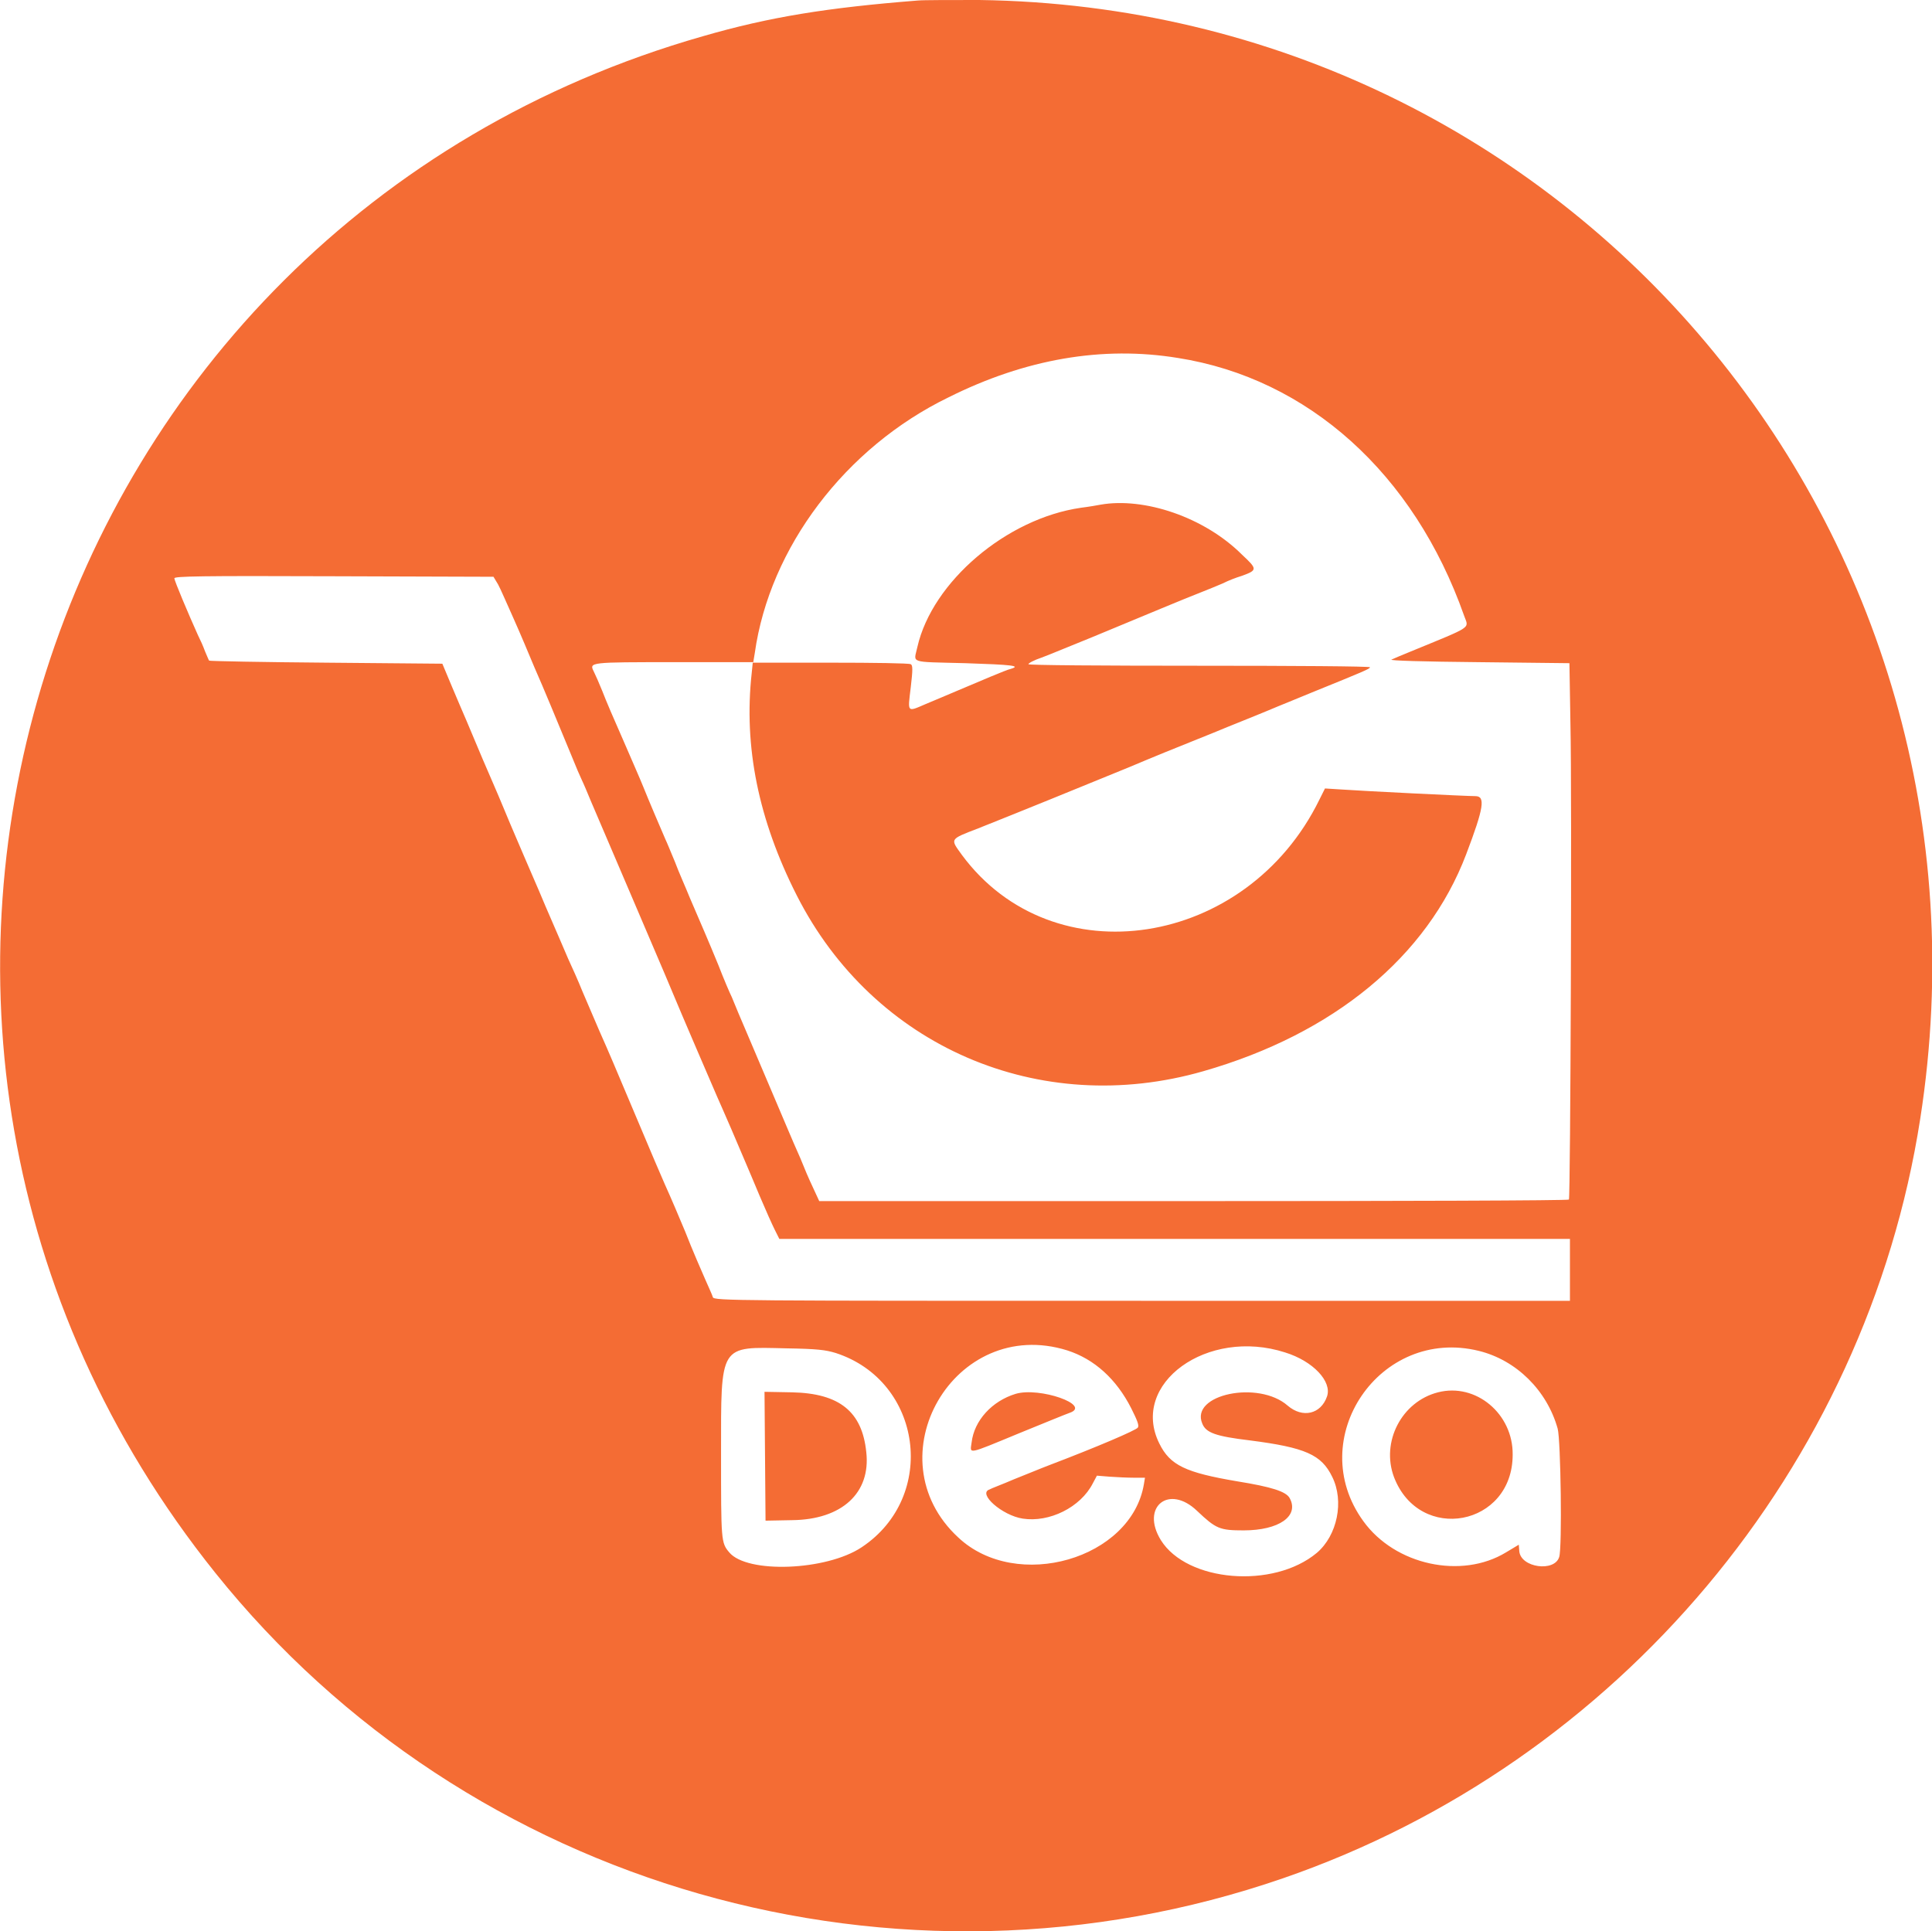
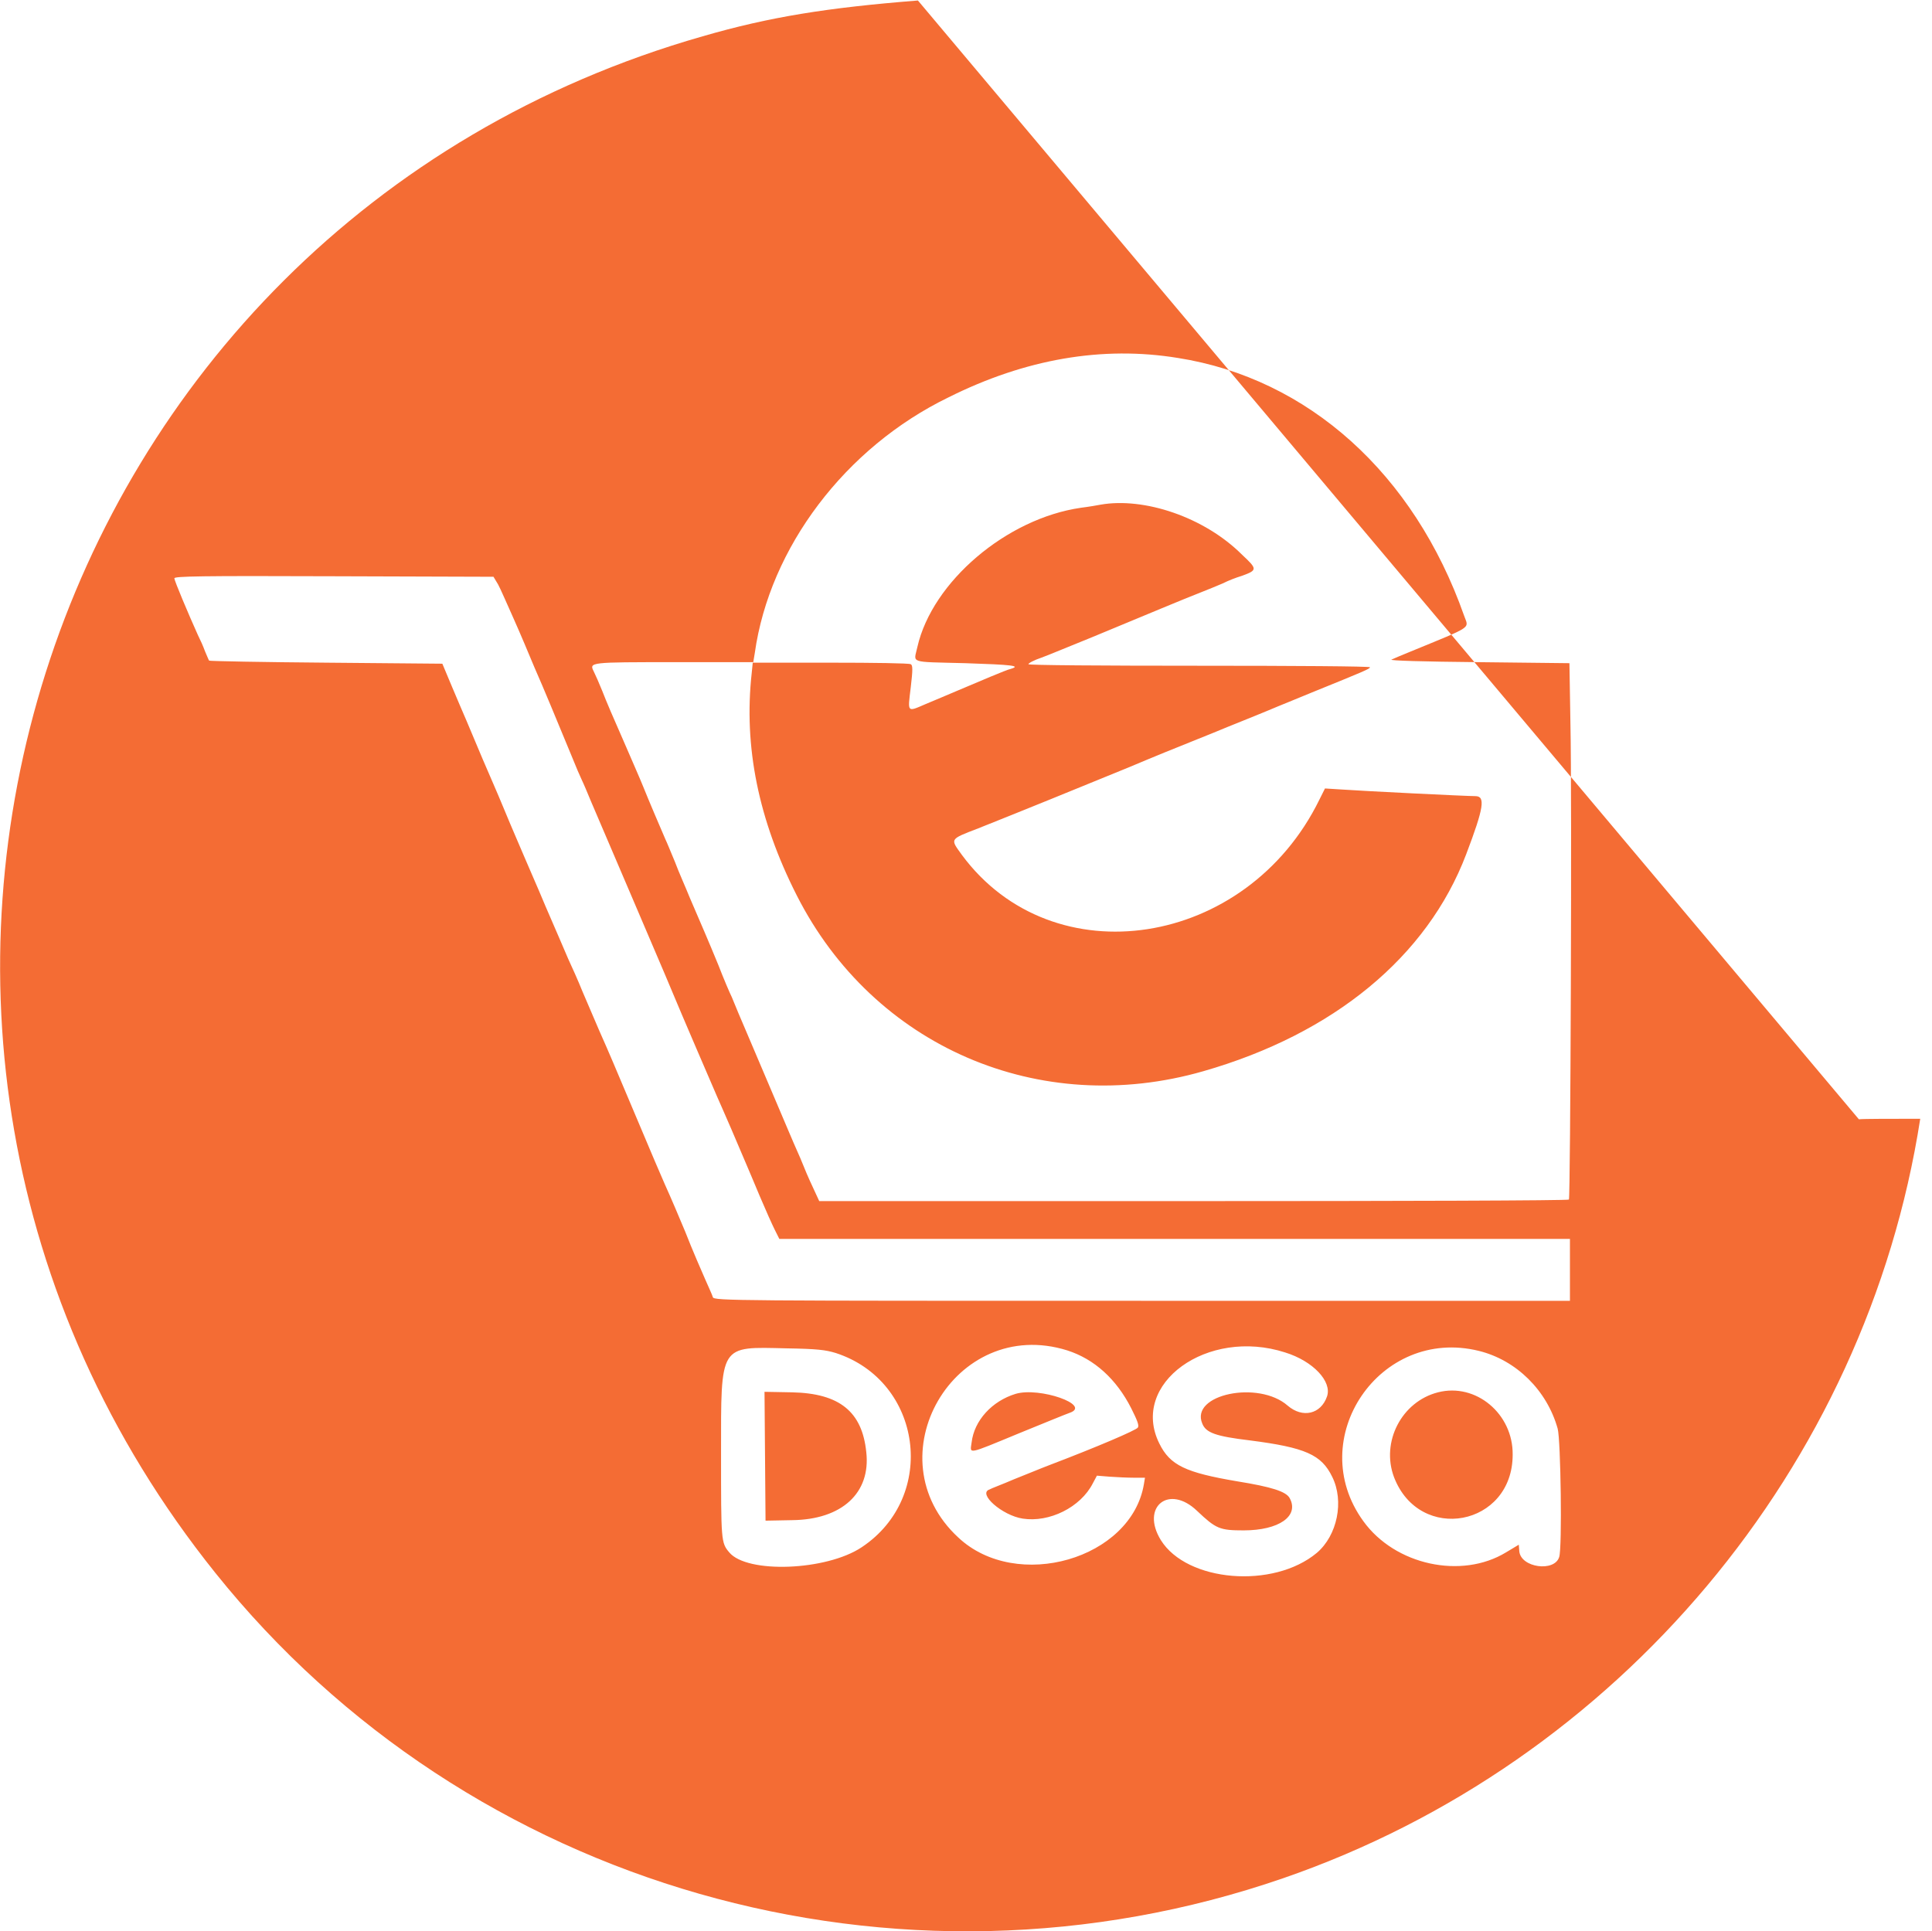
<svg xmlns="http://www.w3.org/2000/svg" version="1.1" id="Layer_1" x="0" y="0" viewBox="0 0 377.8 377.7" xml:space="preserve">
  <style type="text/css">.st0{fill-rule:evenodd;clip-rule:evenodd;fill:#f46c34}</style>
-   <path class="st0" d="M179.5.1c-17.7 1.4-29 3.2-42.1 7C6.9 44.4-42.9 201.5 42.1 307.6c49.4 61.7 133.4 85.8 208.9 59.7 65.4-22.6 113.9-80.3 124.5-148.5C393.4 104.2 307.2 1.6 191.5 0c-5.6 0-11 0-12 .1M230.3 70c25.5 4 46.2 22.6 56 50.4.9 2.6 2 1.9-10.4 7-1.7.7-3.4 1.4-3.8 1.6-.5.2 6.3.4 17 .5l17.8.2.2 12.1c.3 13.3 0 92.4-.3 92.8-.1.2-33.1.3-73.4.3h-73.2l-1.2-2.6c-.9-1.9-1.7-3.8-2.5-5.8-.8-1.8-1.8-4.1-2.3-5.3-.9-2.1-4.7-11.1-8.5-20-.9-2.1-1.8-4.2-2.6-6.2-.4-.8-1.6-3.6-2.6-6.2-1.8-4.4-3.7-8.8-5.6-13.2-.8-2-2.2-5.1-2.9-7-.8-1.9-1.6-3.9-1.9-4.5-1-2.3-3.3-7.7-4.3-10.2-.6-1.5-2.4-5.6-4-9.3-1.6-3.6-3.4-7.8-4-9.4-.6-1.5-1.4-3.3-1.7-3.9-.9-1.8-.8-1.8 15.8-1.8h15.4l.3-1.8c2.9-20.6 17.7-40.2 37.9-50 15-7.5 30.1-10.1 44.8-7.7m-15.1 28.7c-.5.1-2.2.4-3.8.6-14.6 2.1-29.1 14.5-32 27.2-.7 3.3-1.9 2.9 9.4 3.2 9.1.3 10.9.5 8.9 1.1-.5.1-2.2.8-3.9 1.5l-6.4 2.7c-1.9.8-4.7 2-6.4 2.7-3.7 1.6-3.5 1.7-2.9-3.3.4-3.4.4-4.3 0-4.5-.3-.2-7.3-.3-15.7-.3h-15.2l-.2 2c-1.6 14.4 1.3 28.7 8.8 43.5 15 29.6 47.5 43.6 79.5 34.4 25.5-7.3 43.8-22.4 51.4-42.4 3.5-9.2 3.8-11.4 1.8-11.4-1.8 0-22-1-26.2-1.3l-3.2-.2-1.1 2.2c-14.2 29-52.1 34.9-69.9 10.8-2.3-3.2-2.5-3 3.2-5.2 7.8-3.1 20.1-8.1 29.6-12 4.5-1.9 8.4-3.5 16.4-6.7 3.6-1.5 7.2-2.9 10.8-4.4 2.1-.9 5.9-2.4 8.5-3.5 10.1-4.1 11.3-4.6 11.3-4.9 0-.2-15-.3-33.4-.3-19.1 0-33.4-.1-33.4-.3 0-.2 1.1-.8 2.6-1.3 1.4-.5 5.9-2.4 9.9-4 11.1-4.6 18-7.5 21.1-8.7 1.5-.6 3.5-1.4 4.4-1.8 1.2-.6 2.5-1.1 3.8-1.5 3-1.1 3-1.3 0-4.1-7.4-7.4-19.2-11.3-27.7-9.8M97.4 114.3c.4.7 1.7 3.7 3 6.6s3.1 7.2 4.1 9.6c1.9 4.3 4.4 10.4 7.3 17.4.8 2 1.7 4.1 2 4.7.3.6 1.1 2.5 1.8 4.2 1.9 4.4 13.8 32.3 14.4 33.7.3.7 1 2.4 1.6 3.8 1.4 3.4 7.9 18.5 8.6 20.1.3.7 1.6 3.6 2.8 6.4 1 2.3 1.9 4.5 2.9 6.8.4.9 1.6 3.8 2.7 6.4 1.1 2.6 2.4 5.5 2.9 6.5l.9 1.8H307v12.1h-83.7c-79.4 0-83.7 0-83.9-.7-.1-.4-.8-1.9-1.5-3.5s-2.5-5.7-3.9-9.3c-1.3-3.1-2.6-6.2-4-9.3-.7-1.6-2.9-6.7-4.9-11.5-5.4-12.8-5.9-14-7.9-18.5-1-2.3-2.5-5.8-3.3-7.7-.8-2-2.1-4.9-2.8-6.4-.7-1.6-2.6-6.1-4.4-10.2-1.7-4.1-3.5-8.1-3.9-9.1-.4-.9-1.2-2.8-1.8-4.2-.6-1.4-1.8-4.2-2.7-6.4s-2.7-6.3-3.9-9.1l-3.2-7.6c-.6-1.4-1.9-4.4-2.9-6.8l-1.8-4.3-22.7-.2c-12.5-.1-22.8-.3-22.9-.4-.1-.1-.4-.9-.8-1.8-.4-1.1-.9-2.2-1.4-3.2-1.8-4-4.6-10.6-4.6-11.1 0-.4 4.9-.5 31.2-.4l31.2.1.9 1.5m111.3 149.8c5.3 1.7 9.6 5.6 12.5 11.3 1.2 2.4 1.6 3.4 1.3 3.8-.3.5-8 3.8-17.2 7.3-1.6.6-4.7 1.9-7 2.8-2.3 1-4.5 1.8-4.8 2-2.4.8 2.5 5.1 6.5 5.7 5.2.8 11.3-2.2 13.7-6.9l.8-1.5 2.5.2c1.4.1 3.5.2 4.7.2h2.2l-.2 1.2c-2.4 14.7-24.9 21.2-36.3 10.5-16.9-15.6-.8-43.5 21.3-36.6m42.6.4c5.5 1.7 9.2 5.7 8.2 8.6-1.2 3.5-4.8 4.3-7.7 1.8-5.7-5-19.1-2.2-16.7 3.5.7 1.8 2.6 2.5 9.3 3.3 10.9 1.4 14 2.8 16.1 7.1 2.4 4.8 1 11.5-3 14.9-8.5 7.1-25.4 5.7-30.5-2.5-4-6.5 1.6-11 7.1-5.7 3.7 3.5 4.4 3.8 9.1 3.8 6.9 0 10.9-2.8 9-6.3-.7-1.3-3.5-2.2-10.3-3.3-10-1.7-13.1-3.1-15.2-7.4-5.8-11.7 9.4-22.7 24.6-17.8m-87.9.1c17 5.5 20 28.1 5.1 38-6.9 4.6-22.4 5.2-25.9 1-1.6-1.9-1.6-2.2-1.6-19.3 0-21.6-.4-20.9 12.8-20.6 6 .1 7.6.3 9.6.9m125.8-.4c7.3 1.8 13.3 7.7 15.4 15.2.6 2.2.9 23.3.3 25.1-.9 3-7.5 2.1-7.8-1.1l-.1-1.3-2.5 1.5c-8.7 5.3-21.7 2.5-27.9-6.1-11.7-16.1 3.2-38.1 22.6-33.3m-8 8.1c-7.1 1.8-11.2 9.7-8.6 16.6 5 13 23.2 9.6 23.2-4.4.1-8-7.2-14.1-14.6-12.2m-131.6 12.5l.1 12.6 5.2-.1c9.7-.1 15.4-5.3 14.5-13.3-.8-7.9-5.2-11.5-14.5-11.7l-5.4-.1.1 12.6m49-12.2c-4.6 1.4-8.1 5.2-8.6 9.5-.3 2.3-1.1 2.5 9.3-1.8 4.9-2 9.3-3.8 9.9-4 4.3-1.5-5.9-5.1-10.6-3.7" />
+   <path class="st0" d="M179.5.1c-17.7 1.4-29 3.2-42.1 7C6.9 44.4-42.9 201.5 42.1 307.6c49.4 61.7 133.4 85.8 208.9 59.7 65.4-22.6 113.9-80.3 124.5-148.5c-5.6 0-11 0-12 .1M230.3 70c25.5 4 46.2 22.6 56 50.4.9 2.6 2 1.9-10.4 7-1.7.7-3.4 1.4-3.8 1.6-.5.2 6.3.4 17 .5l17.8.2.2 12.1c.3 13.3 0 92.4-.3 92.8-.1.2-33.1.3-73.4.3h-73.2l-1.2-2.6c-.9-1.9-1.7-3.8-2.5-5.8-.8-1.8-1.8-4.1-2.3-5.3-.9-2.1-4.7-11.1-8.5-20-.9-2.1-1.8-4.2-2.6-6.2-.4-.8-1.6-3.6-2.6-6.2-1.8-4.4-3.7-8.8-5.6-13.2-.8-2-2.2-5.1-2.9-7-.8-1.9-1.6-3.9-1.9-4.5-1-2.3-3.3-7.7-4.3-10.2-.6-1.5-2.4-5.6-4-9.3-1.6-3.6-3.4-7.8-4-9.4-.6-1.5-1.4-3.3-1.7-3.9-.9-1.8-.8-1.8 15.8-1.8h15.4l.3-1.8c2.9-20.6 17.7-40.2 37.9-50 15-7.5 30.1-10.1 44.8-7.7m-15.1 28.7c-.5.1-2.2.4-3.8.6-14.6 2.1-29.1 14.5-32 27.2-.7 3.3-1.9 2.9 9.4 3.2 9.1.3 10.9.5 8.9 1.1-.5.1-2.2.8-3.9 1.5l-6.4 2.7c-1.9.8-4.7 2-6.4 2.7-3.7 1.6-3.5 1.7-2.9-3.3.4-3.4.4-4.3 0-4.5-.3-.2-7.3-.3-15.7-.3h-15.2l-.2 2c-1.6 14.4 1.3 28.7 8.8 43.5 15 29.6 47.5 43.6 79.5 34.4 25.5-7.3 43.8-22.4 51.4-42.4 3.5-9.2 3.8-11.4 1.8-11.4-1.8 0-22-1-26.2-1.3l-3.2-.2-1.1 2.2c-14.2 29-52.1 34.9-69.9 10.8-2.3-3.2-2.5-3 3.2-5.2 7.8-3.1 20.1-8.1 29.6-12 4.5-1.9 8.4-3.5 16.4-6.7 3.6-1.5 7.2-2.9 10.8-4.4 2.1-.9 5.9-2.4 8.5-3.5 10.1-4.1 11.3-4.6 11.3-4.9 0-.2-15-.3-33.4-.3-19.1 0-33.4-.1-33.4-.3 0-.2 1.1-.8 2.6-1.3 1.4-.5 5.9-2.4 9.9-4 11.1-4.6 18-7.5 21.1-8.7 1.5-.6 3.5-1.4 4.4-1.8 1.2-.6 2.5-1.1 3.8-1.5 3-1.1 3-1.3 0-4.1-7.4-7.4-19.2-11.3-27.7-9.8M97.4 114.3c.4.7 1.7 3.7 3 6.6s3.1 7.2 4.1 9.6c1.9 4.3 4.4 10.4 7.3 17.4.8 2 1.7 4.1 2 4.7.3.6 1.1 2.5 1.8 4.2 1.9 4.4 13.8 32.3 14.4 33.7.3.7 1 2.4 1.6 3.8 1.4 3.4 7.9 18.5 8.6 20.1.3.7 1.6 3.6 2.8 6.4 1 2.3 1.9 4.5 2.9 6.8.4.9 1.6 3.8 2.7 6.4 1.1 2.6 2.4 5.5 2.9 6.5l.9 1.8H307v12.1h-83.7c-79.4 0-83.7 0-83.9-.7-.1-.4-.8-1.9-1.5-3.5s-2.5-5.7-3.9-9.3c-1.3-3.1-2.6-6.2-4-9.3-.7-1.6-2.9-6.7-4.9-11.5-5.4-12.8-5.9-14-7.9-18.5-1-2.3-2.5-5.8-3.3-7.7-.8-2-2.1-4.9-2.8-6.4-.7-1.6-2.6-6.1-4.4-10.2-1.7-4.1-3.5-8.1-3.9-9.1-.4-.9-1.2-2.8-1.8-4.2-.6-1.4-1.8-4.2-2.7-6.4s-2.7-6.3-3.9-9.1l-3.2-7.6c-.6-1.4-1.9-4.4-2.9-6.8l-1.8-4.3-22.7-.2c-12.5-.1-22.8-.3-22.9-.4-.1-.1-.4-.9-.8-1.8-.4-1.1-.9-2.2-1.4-3.2-1.8-4-4.6-10.6-4.6-11.1 0-.4 4.9-.5 31.2-.4l31.2.1.9 1.5m111.3 149.8c5.3 1.7 9.6 5.6 12.5 11.3 1.2 2.4 1.6 3.4 1.3 3.8-.3.5-8 3.8-17.2 7.3-1.6.6-4.7 1.9-7 2.8-2.3 1-4.5 1.8-4.8 2-2.4.8 2.5 5.1 6.5 5.7 5.2.8 11.3-2.2 13.7-6.9l.8-1.5 2.5.2c1.4.1 3.5.2 4.7.2h2.2l-.2 1.2c-2.4 14.7-24.9 21.2-36.3 10.5-16.9-15.6-.8-43.5 21.3-36.6m42.6.4c5.5 1.7 9.2 5.7 8.2 8.6-1.2 3.5-4.8 4.3-7.7 1.8-5.7-5-19.1-2.2-16.7 3.5.7 1.8 2.6 2.5 9.3 3.3 10.9 1.4 14 2.8 16.1 7.1 2.4 4.8 1 11.5-3 14.9-8.5 7.1-25.4 5.7-30.5-2.5-4-6.5 1.6-11 7.1-5.7 3.7 3.5 4.4 3.8 9.1 3.8 6.9 0 10.9-2.8 9-6.3-.7-1.3-3.5-2.2-10.3-3.3-10-1.7-13.1-3.1-15.2-7.4-5.8-11.7 9.4-22.7 24.6-17.8m-87.9.1c17 5.5 20 28.1 5.1 38-6.9 4.6-22.4 5.2-25.9 1-1.6-1.9-1.6-2.2-1.6-19.3 0-21.6-.4-20.9 12.8-20.6 6 .1 7.6.3 9.6.9m125.8-.4c7.3 1.8 13.3 7.7 15.4 15.2.6 2.2.9 23.3.3 25.1-.9 3-7.5 2.1-7.8-1.1l-.1-1.3-2.5 1.5c-8.7 5.3-21.7 2.5-27.9-6.1-11.7-16.1 3.2-38.1 22.6-33.3m-8 8.1c-7.1 1.8-11.2 9.7-8.6 16.6 5 13 23.2 9.6 23.2-4.4.1-8-7.2-14.1-14.6-12.2m-131.6 12.5l.1 12.6 5.2-.1c9.7-.1 15.4-5.3 14.5-13.3-.8-7.9-5.2-11.5-14.5-11.7l-5.4-.1.1 12.6m49-12.2c-4.6 1.4-8.1 5.2-8.6 9.5-.3 2.3-1.1 2.5 9.3-1.8 4.9-2 9.3-3.8 9.9-4 4.3-1.5-5.9-5.1-10.6-3.7" />
</svg>